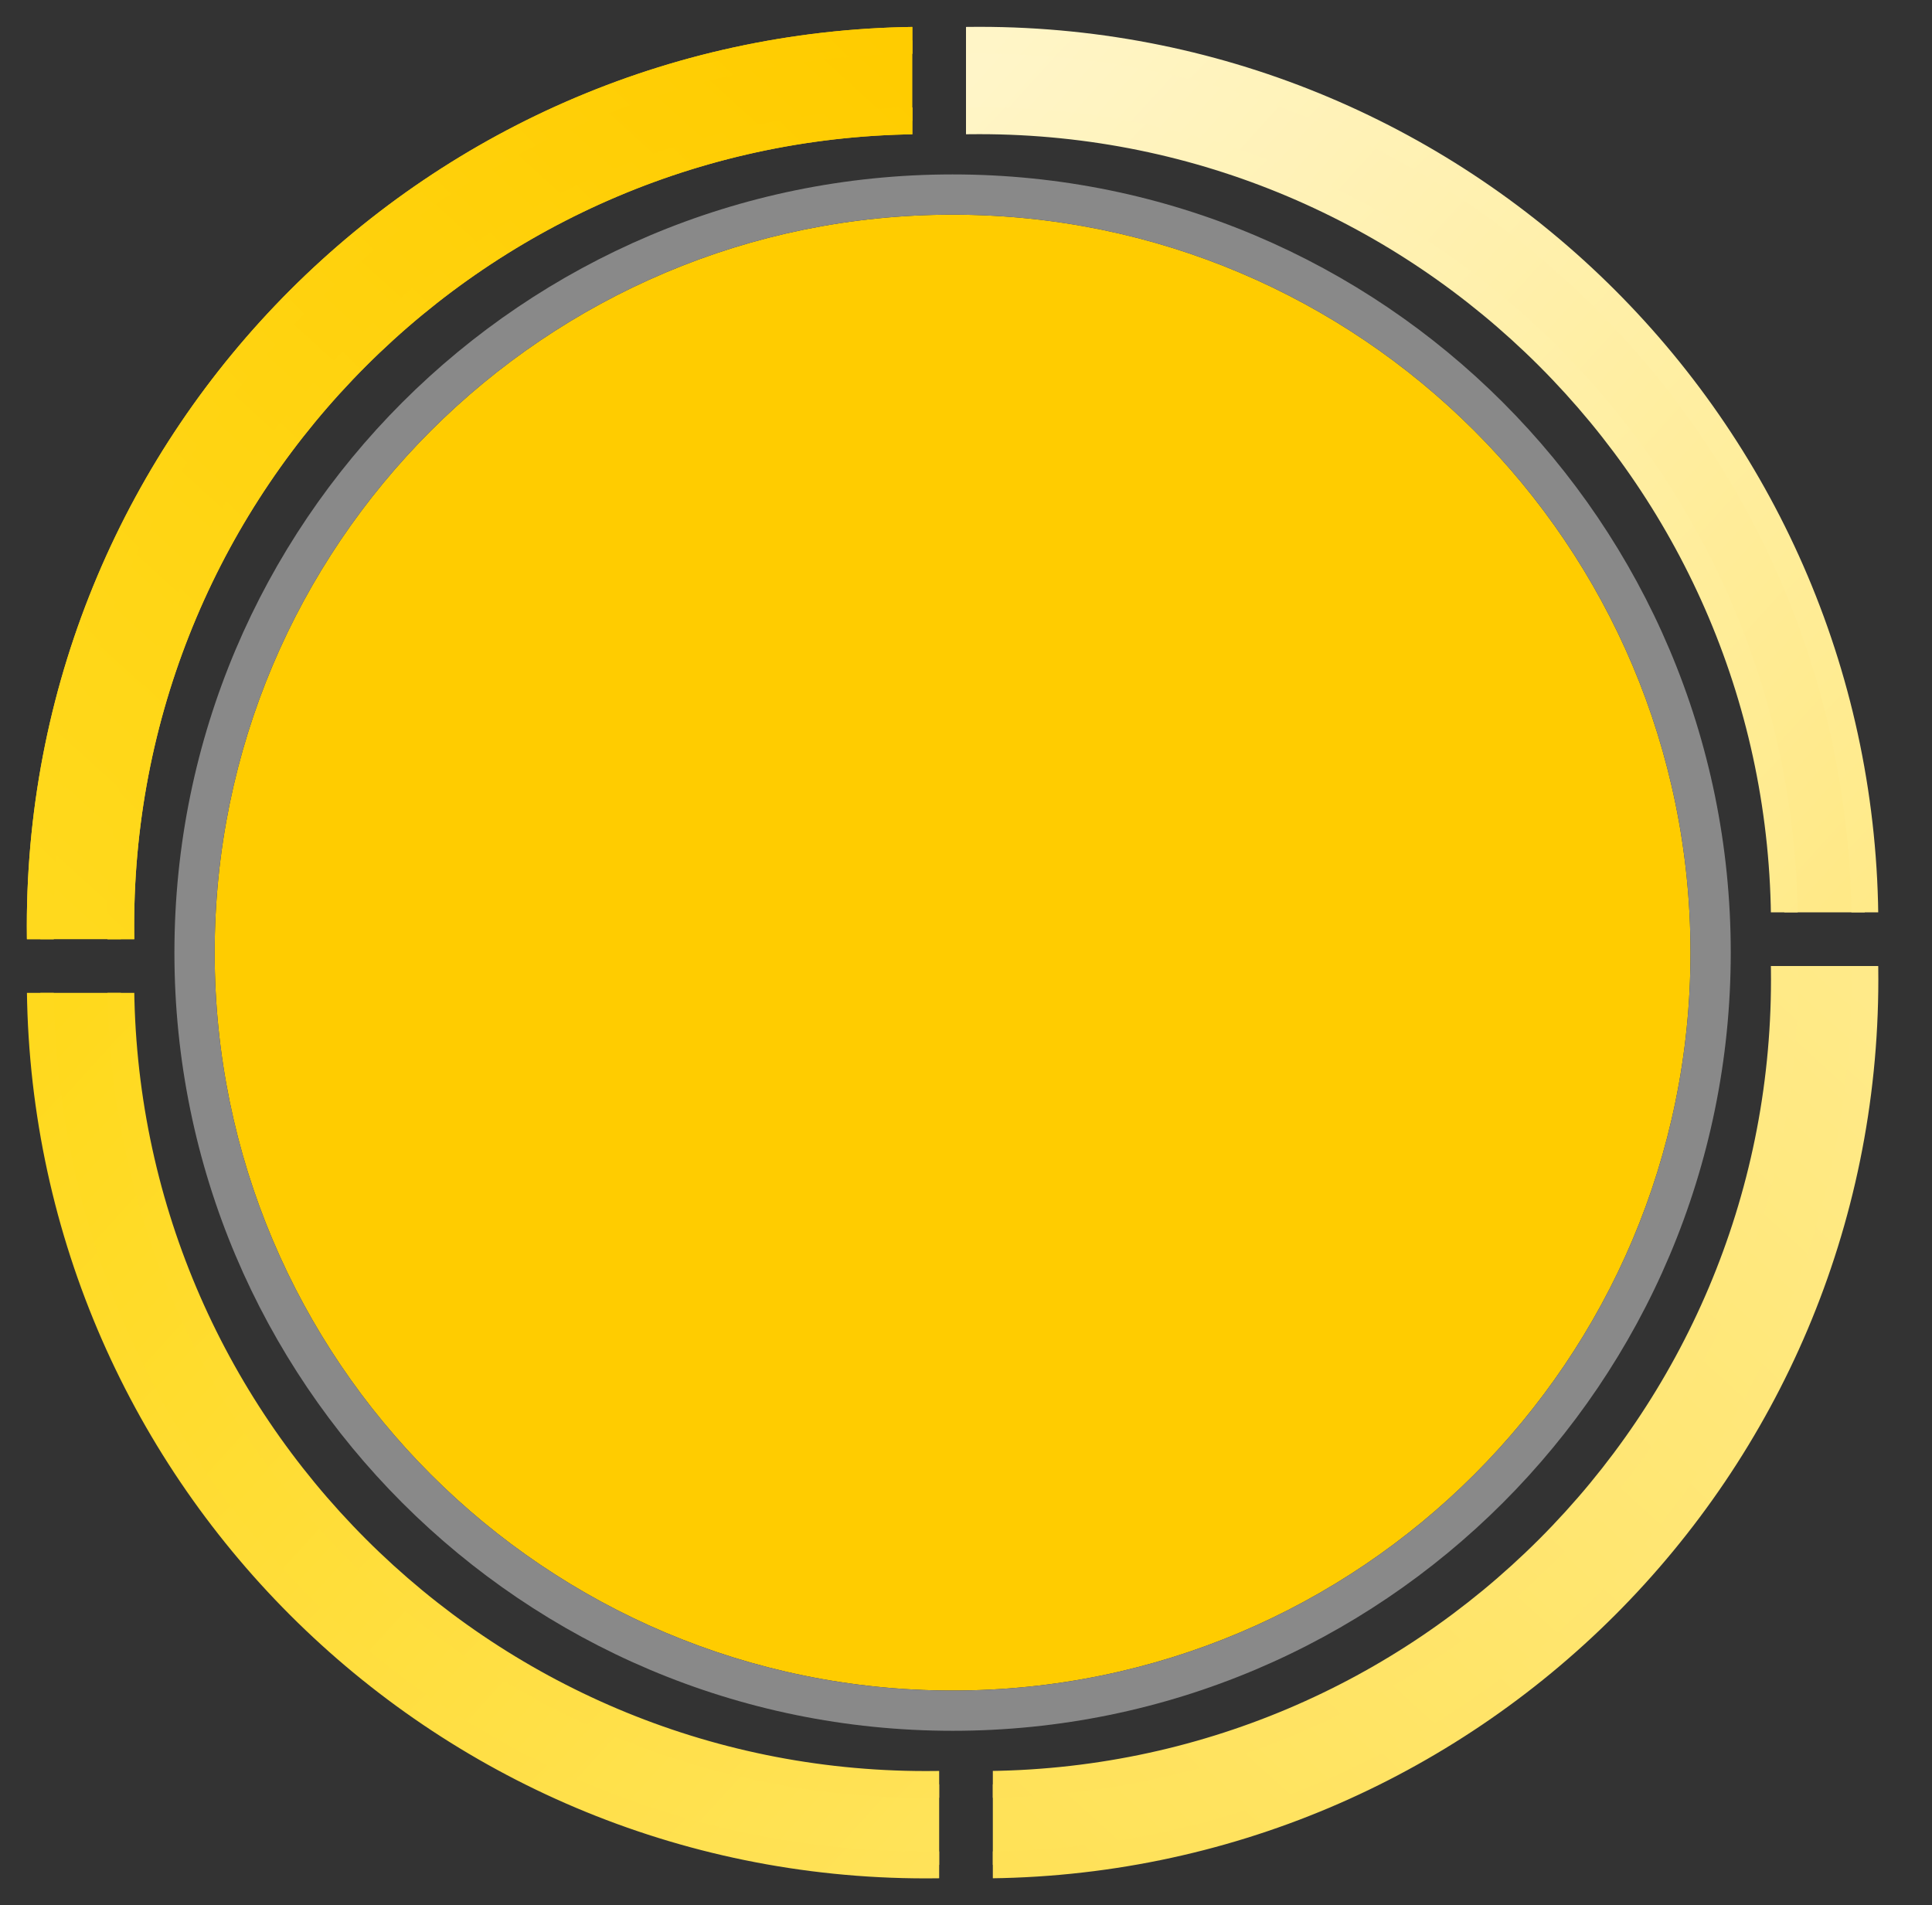
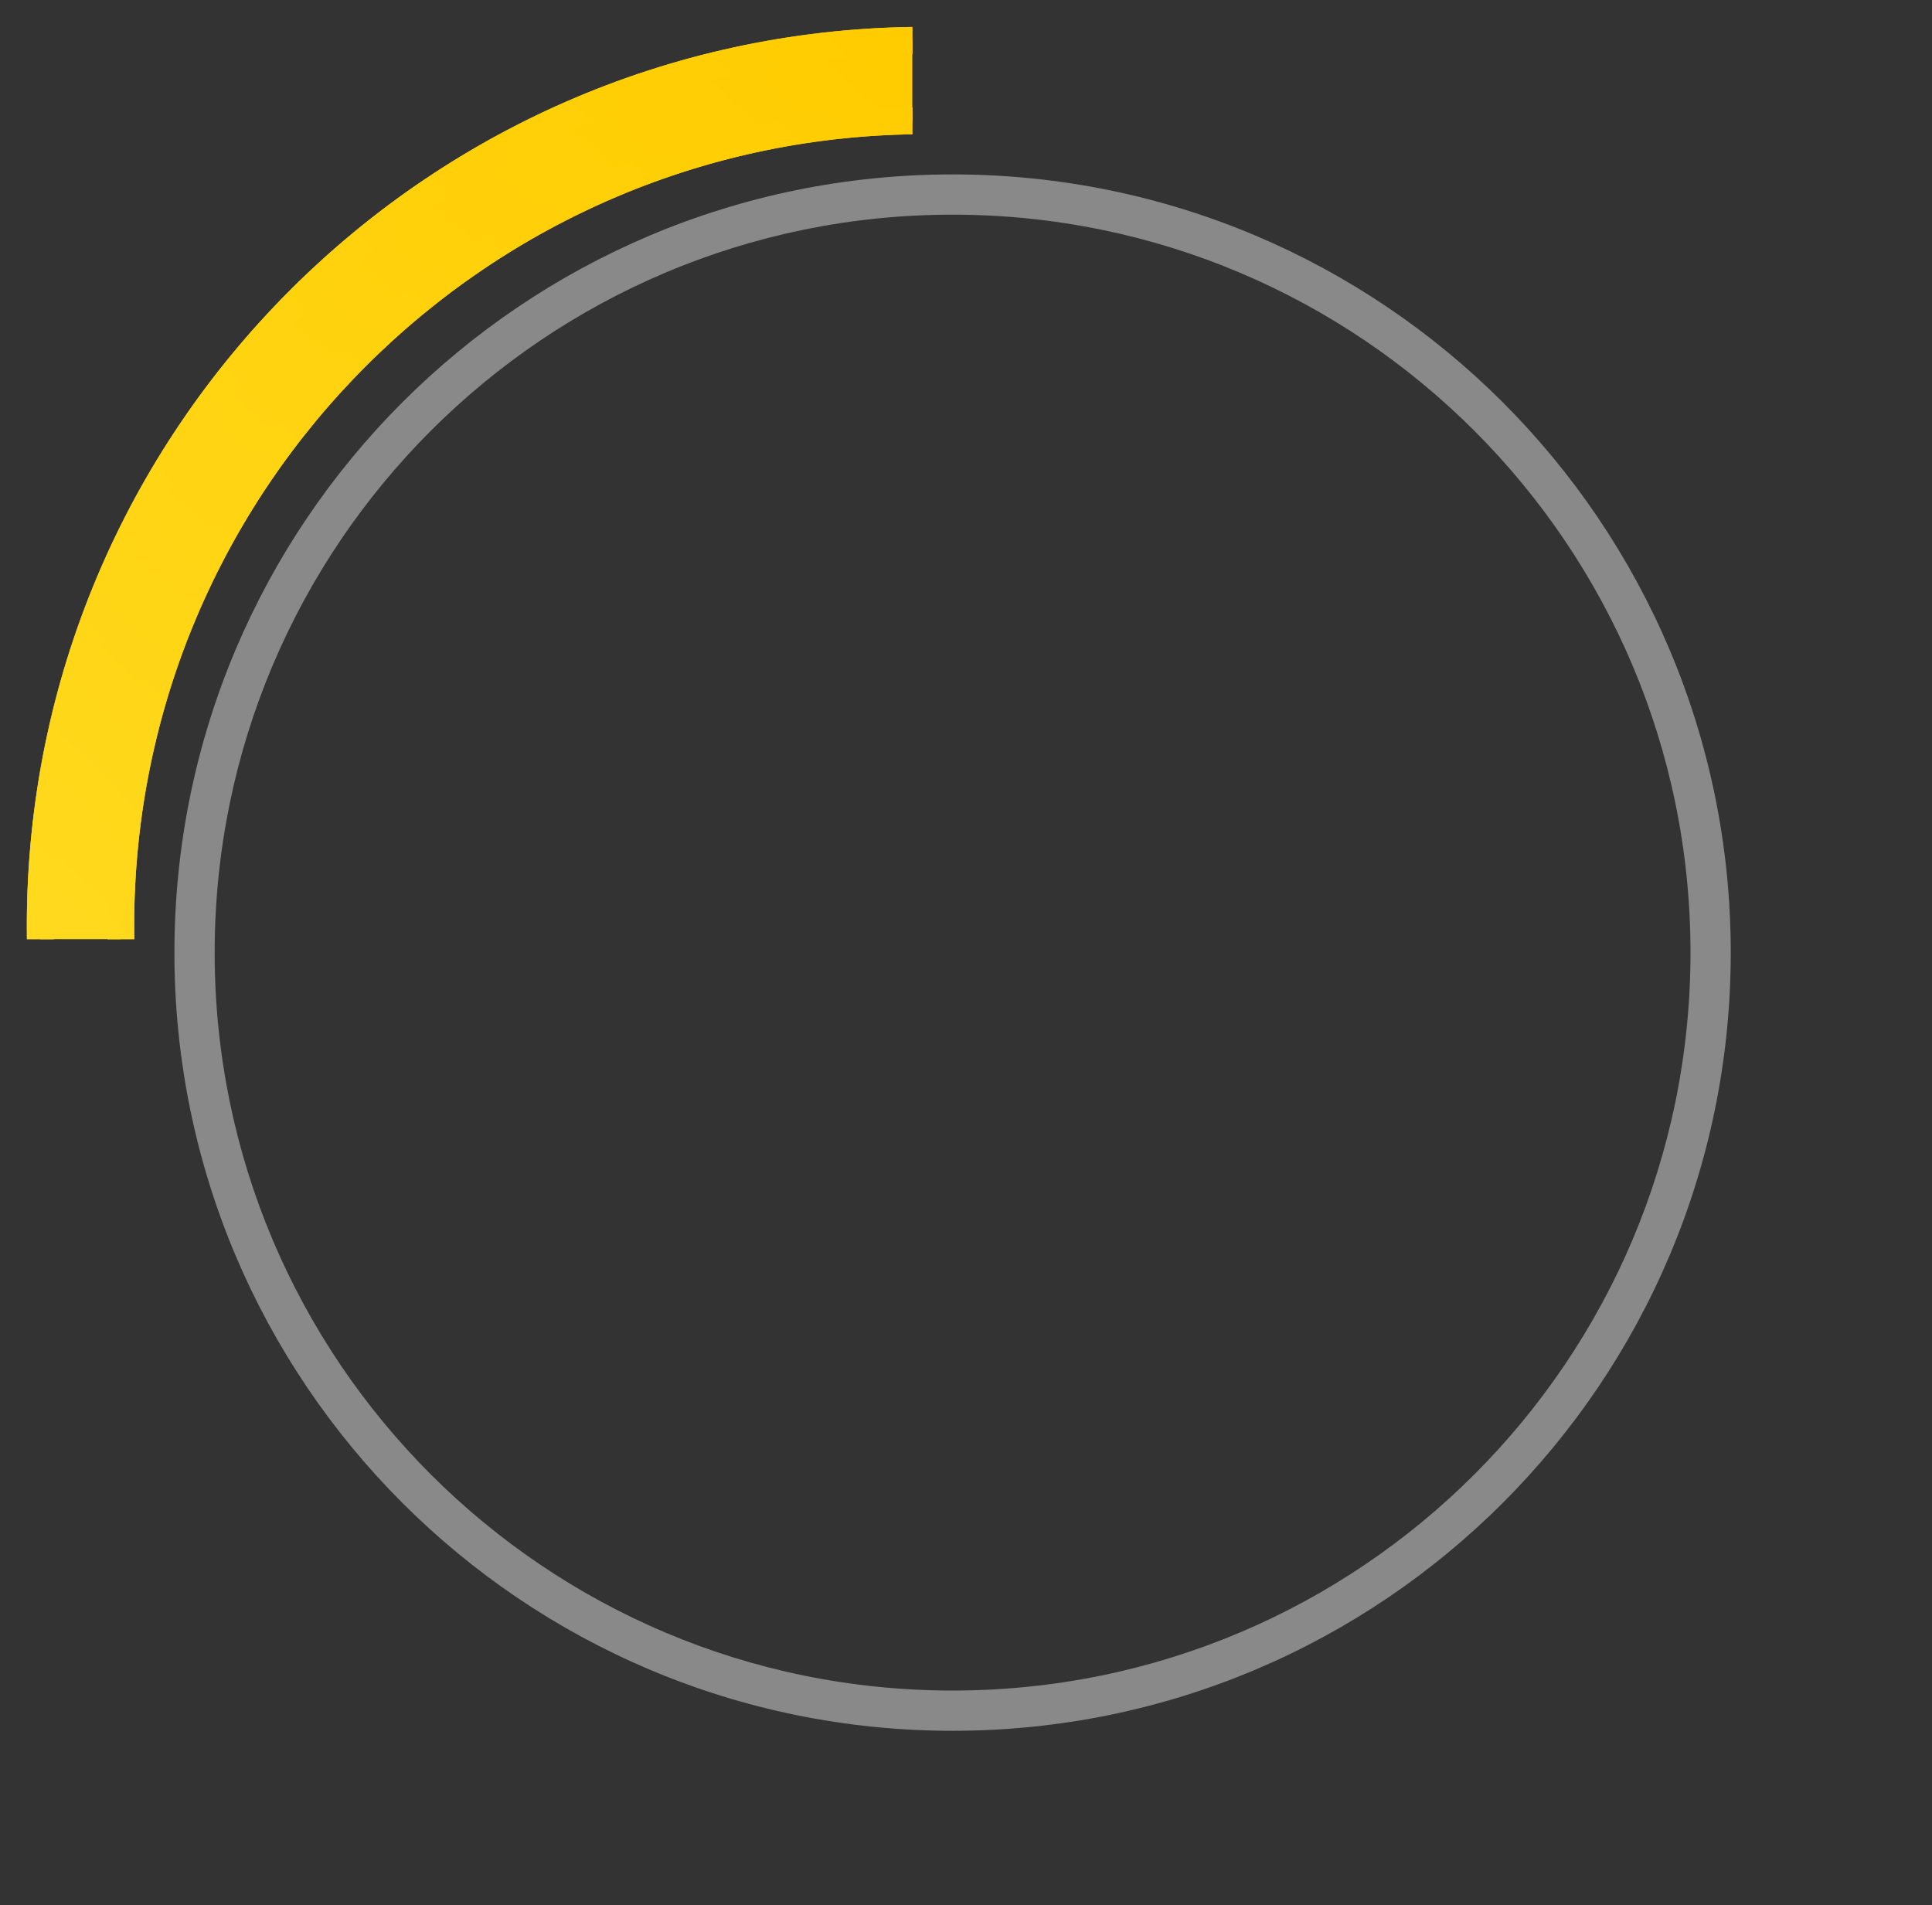
<svg xmlns="http://www.w3.org/2000/svg" width="72" height="71" viewBox="0 0 72 71" fill="none">
  <rect x="0" y="0" width="72" height="71" fill="#333333" stroke="none" />
-   <path d="M63 35.5C63 50.688 50.688 63 35.5 63C20.312 63 8 50.688 8 35.5C8 20.312 20.312 8 35.5 8C50.688 8 63 20.312 63 35.5Z" fill="#FFCC00" />
  <path fill-rule="evenodd" clip-rule="evenodd" d="M64.5 35.5C64.5 51.516 51.516 64.5 35.5 64.5C19.484 64.5 6.5 51.516 6.5 35.5C6.5 19.484 19.484 6.5 35.5 6.5C51.516 6.5 64.5 19.484 64.5 35.5ZM35.5 63C50.688 63 63 50.688 63 35.5C63 20.312 50.688 8 35.5 8C20.312 8 8 20.312 8 35.5C8 50.688 20.312 63 35.5 63Z" fill="#898989" />
  <g clip-path="url(#clip0_1190_1350)">
    <path d="M66.5 34.5C66.5 51.069 53.069 64.5 36.5 64.5C19.931 64.5 6.5 51.069 6.5 34.5C6.5 17.931 19.931 4.5 36.5 4.5C53.069 4.5 66.5 17.931 66.5 34.5ZM36.5 67.5C54.725 67.5 69.5 52.725 69.5 34.5C69.5 16.275 54.725 1.5 36.5 1.5C18.275 1.5 3.5 16.275 3.5 34.5C3.5 52.725 18.275 67.5 36.5 67.5Z" fill="url(#paint0_linear_1190_1350)" stroke="url(#paint1_linear_1190_1350)" />
  </g>
  <g clip-path="url(#clip1_1190_1350)">
    <path d="M36.5 66.5C19.931 66.5 6.5 53.069 6.5 36.5C6.5 19.931 19.931 6.5 36.5 6.5C53.069 6.5 66.5 19.931 66.5 36.5C66.5 53.069 53.069 66.5 36.5 66.5ZM3.5 36.5C3.5 54.725 18.275 69.5 36.5 69.5C54.725 69.5 69.5 54.725 69.5 36.5C69.5 18.275 54.725 3.5 36.5 3.5C18.275 3.5 3.5 18.275 3.5 36.5Z" fill="url(#paint2_linear_1190_1350)" stroke="url(#paint3_linear_1190_1350)" />
  </g>
  <g clip-path="url(#clip2_1190_1350)">
    <path d="M4.5 36.5C4.5 19.931 17.931 6.5 34.5 6.5C51.069 6.5 64.5 19.931 64.5 36.5C64.5 53.069 51.069 66.5 34.5 66.5C17.931 66.5 4.5 53.069 4.5 36.5ZM34.5 3.5C16.275 3.5 1.5 18.275 1.5 36.5C1.5 54.725 16.275 69.5 34.5 69.5C52.725 69.5 67.5 54.725 67.5 36.5C67.5 18.275 52.725 3.5 34.5 3.5Z" fill="url(#paint4_linear_1190_1350)" stroke="url(#paint5_linear_1190_1350)" />
  </g>
  <g clip-path="url(#clip3_1190_1350)">
    <path d="M34.5 4.5C51.069 4.5 64.5 17.931 64.5 34.5C64.5 51.069 51.069 64.5 34.5 64.5C17.931 64.5 4.5 51.069 4.5 34.5C4.5 17.931 17.931 4.5 34.5 4.5ZM67.5 34.5C67.5 16.275 52.725 1.5 34.5 1.5C16.275 1.5 1.5 16.275 1.5 34.5C1.5 52.725 16.275 67.5 34.5 67.5C52.725 67.5 67.5 52.725 67.5 34.5Z" fill="url(#paint6_linear_1190_1350)" />
    <path d="M34.5 4.5C51.069 4.5 64.5 17.931 64.5 34.5C64.5 51.069 51.069 64.5 34.5 64.5C17.931 64.5 4.5 51.069 4.5 34.5C4.5 17.931 17.931 4.5 34.5 4.5ZM67.5 34.5C67.5 16.275 52.725 1.5 34.5 1.5C16.275 1.5 1.5 16.275 1.5 34.5C1.5 52.725 16.275 67.5 34.5 67.5C52.725 67.5 67.5 52.725 67.5 34.5Z" stroke="url(#paint7_linear_1190_1350)" />
    <path d="M34.5 4.5C51.069 4.5 64.5 17.931 64.5 34.5C64.5 51.069 51.069 64.5 34.5 64.5C17.931 64.5 4.5 51.069 4.5 34.5C4.5 17.931 17.931 4.5 34.5 4.5ZM67.5 34.5C67.5 16.275 52.725 1.5 34.5 1.5C16.275 1.5 1.5 16.275 1.5 34.5C1.5 52.725 16.275 67.5 34.5 67.5C52.725 67.5 67.5 52.725 67.5 34.5Z" stroke="url(#paint8_linear_1190_1350)" />
  </g>
  <defs>
    <linearGradient id="paint0_linear_1190_1350" x1="36" y1="3" x2="69" y2="33" gradientUnits="userSpaceOnUse">
      <stop stop-color="#FFF5C8" />
      <stop offset="1" stop-color="#FFE987" />
    </linearGradient>
    <linearGradient id="paint1_linear_1190_1350" x1="36.5" y1="2" x2="69.5" y2="34" gradientUnits="userSpaceOnUse">
      <stop stop-color="#FFF5C7" />
      <stop offset="1" stop-color="#FFEA89" />
    </linearGradient>
    <linearGradient id="paint2_linear_1190_1350" x1="68" y1="36" x2="38" y2="69" gradientUnits="userSpaceOnUse">
      <stop stop-color="#FFEA88" />
      <stop offset="1" stop-color="#FFE258" />
    </linearGradient>
    <linearGradient id="paint3_linear_1190_1350" x1="68.5" y1="36" x2="37" y2="69" gradientUnits="userSpaceOnUse">
      <stop stop-color="#FFEA89" />
      <stop offset="1" stop-color="#FFE157" />
    </linearGradient>
    <linearGradient id="paint4_linear_1190_1350" x1="35" y1="68" x2="2" y2="38" gradientUnits="userSpaceOnUse">
      <stop stop-color="#FFE359" />
      <stop offset="1" stop-color="#FFD91C" />
    </linearGradient>
    <linearGradient id="paint5_linear_1190_1350" x1="35" y1="69" x2="2.5" y2="37" gradientUnits="userSpaceOnUse">
      <stop stop-color="#FFE259" />
      <stop offset="1" stop-color="#FFD91D" />
    </linearGradient>
    <linearGradient id="paint6_linear_1190_1350" x1="3" y1="35" x2="33" y2="2" gradientUnits="userSpaceOnUse">
      <stop stop-color="#FFD91D" />
      <stop offset="1" stop-color="#FFCC00" />
    </linearGradient>
    <linearGradient id="paint7_linear_1190_1350" x1="2" y1="34.5" x2="34" y2="2" gradientUnits="userSpaceOnUse">
      <stop stop-color="#FFD91D" />
      <stop offset="1" stop-color="#FFCC00" />
    </linearGradient>
    <linearGradient id="paint8_linear_1190_1350" x1="2" y1="34.5" x2="34" y2="2" gradientUnits="userSpaceOnUse">
      <stop stop-color="#FFD91D" />
      <stop offset="1" stop-color="#FFCC00" />
    </linearGradient>
    <clipPath id="clip0_1190_1350">
-       <rect width="35" height="34" fill="white" transform="translate(36)" />
-     </clipPath>
+       </clipPath>
    <clipPath id="clip1_1190_1350">
-       <rect width="35" height="35" fill="white" transform="matrix(0 1 -1 0 72 36)" />
-     </clipPath>
+       </clipPath>
    <clipPath id="clip2_1190_1350">
-       <rect width="35" height="34" fill="white" transform="matrix(-1 0 0 -1 35 71)" />
-     </clipPath>
+       </clipPath>
    <clipPath id="clip3_1190_1350">
      <rect width="35" height="34" fill="white" transform="matrix(0 -1 1 0 0 35)" />
    </clipPath>
  </defs>
</svg>